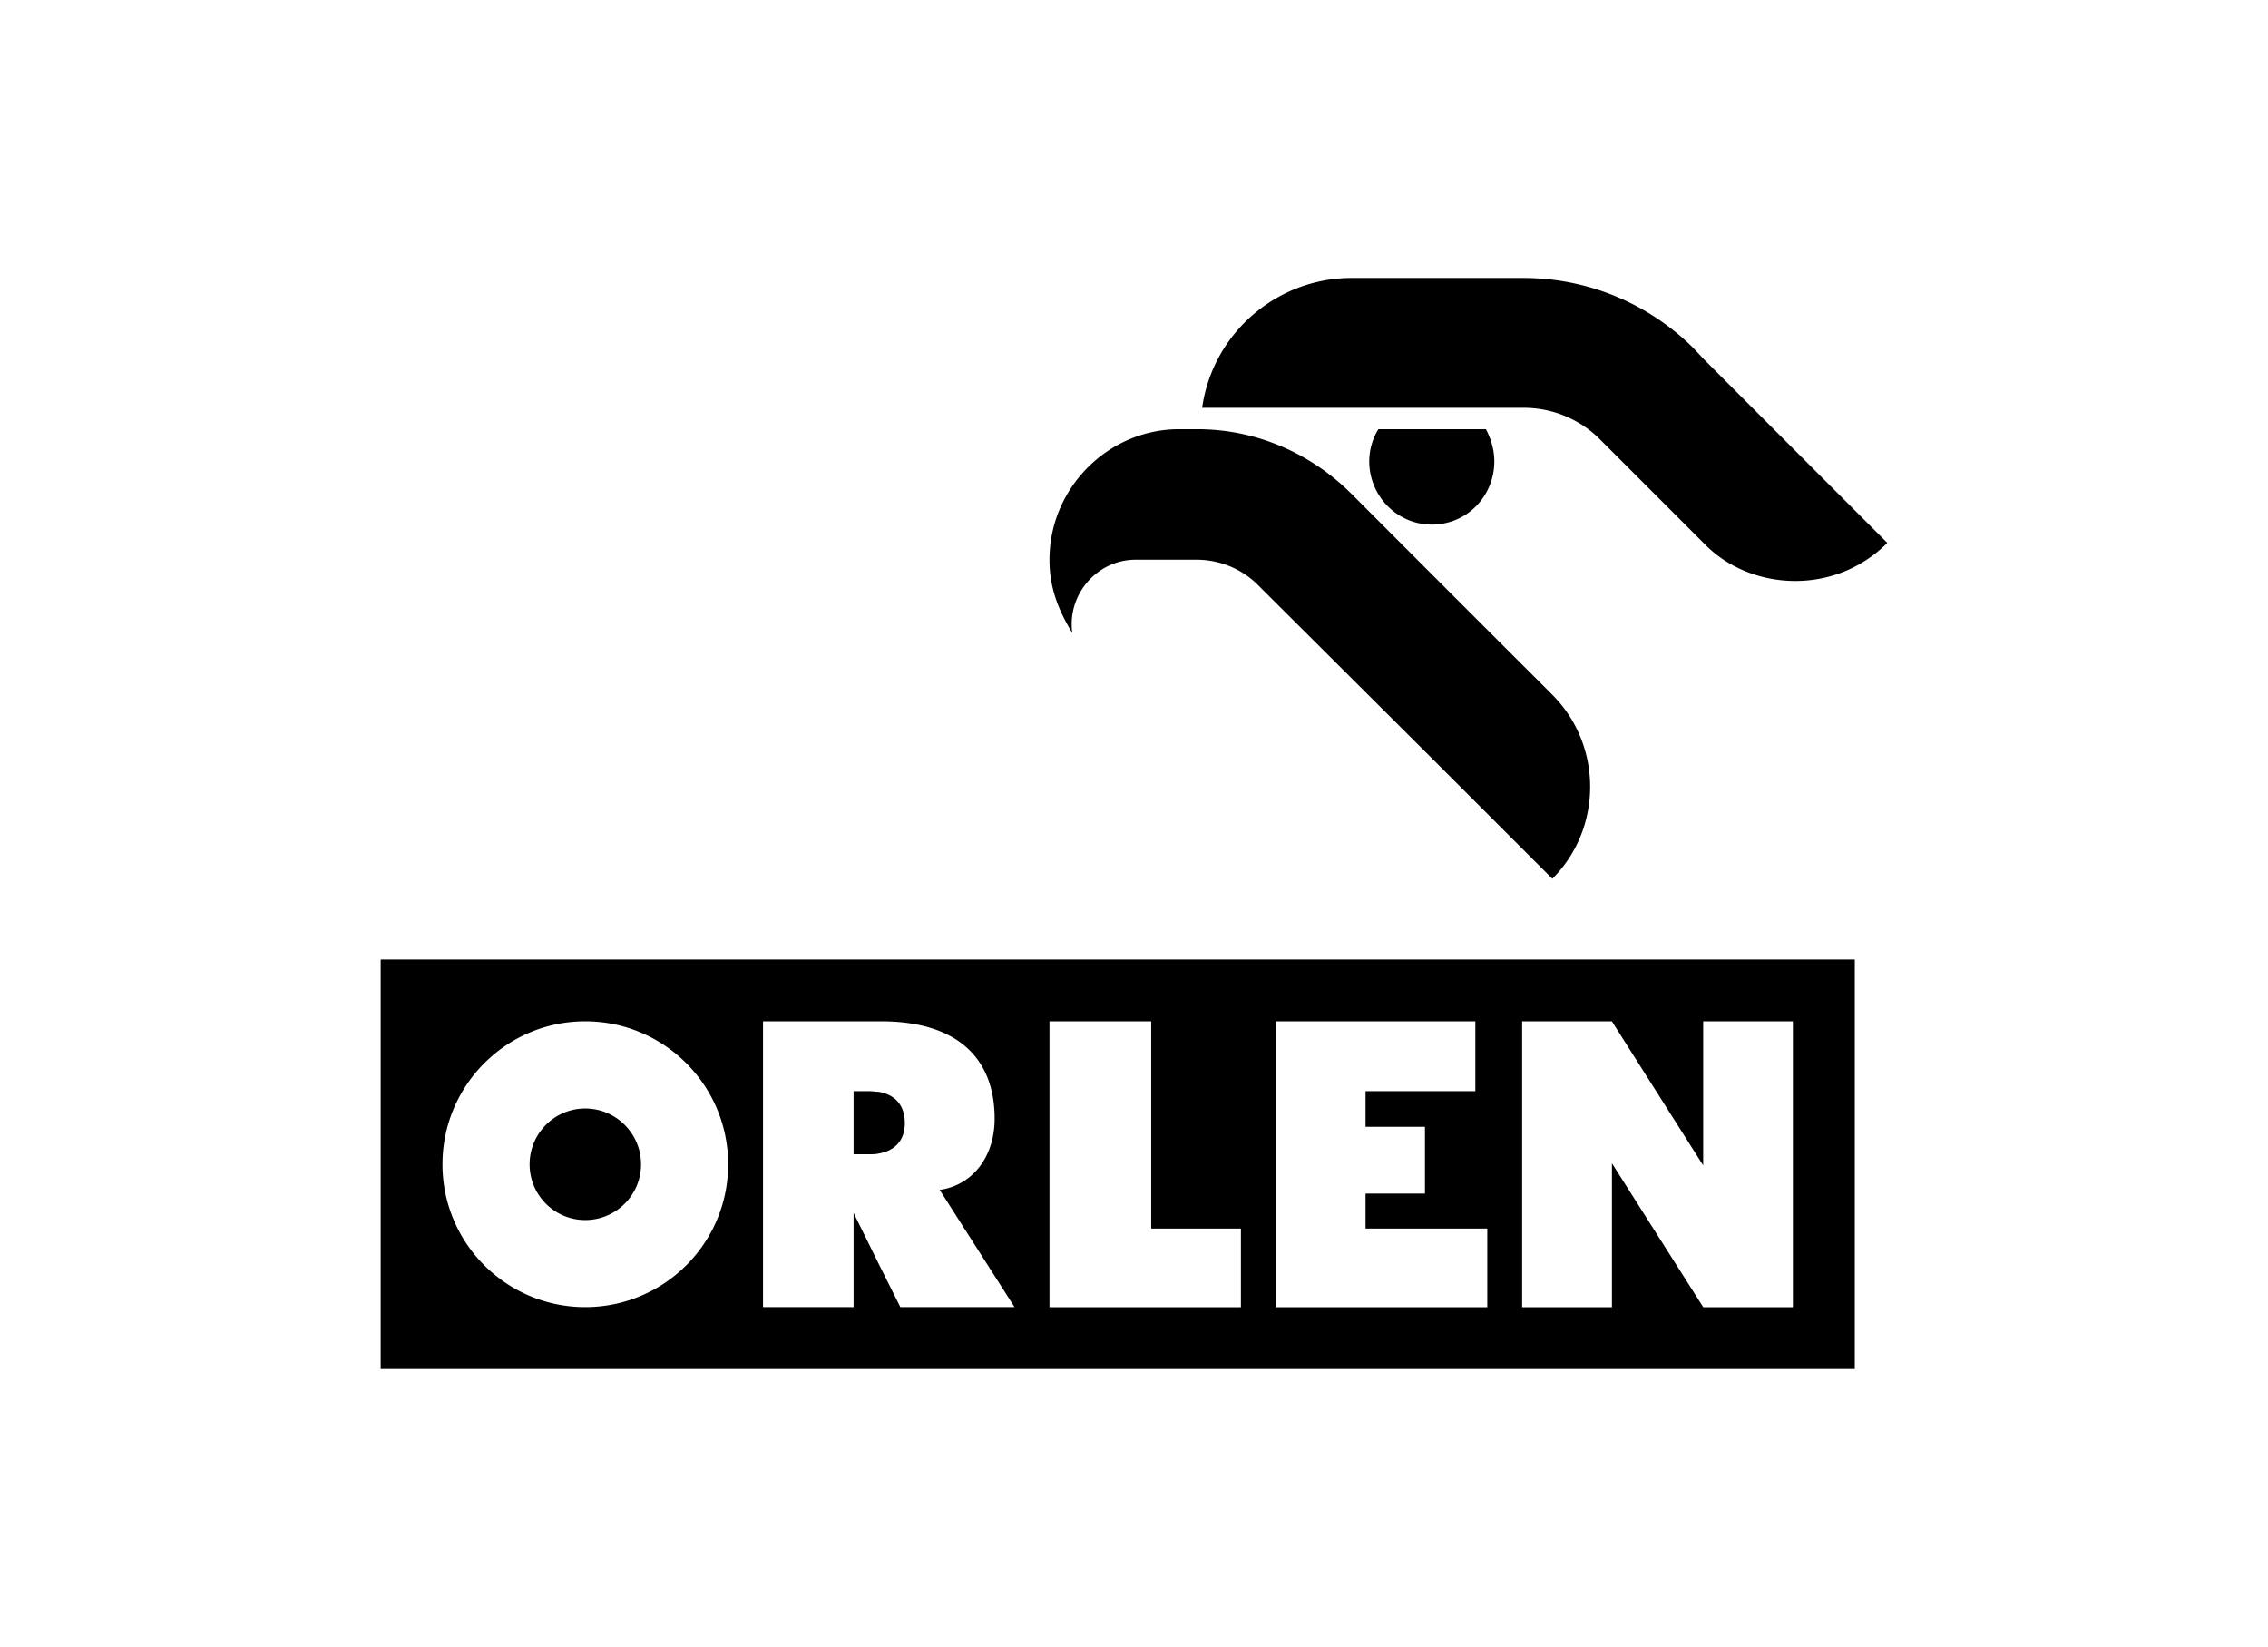
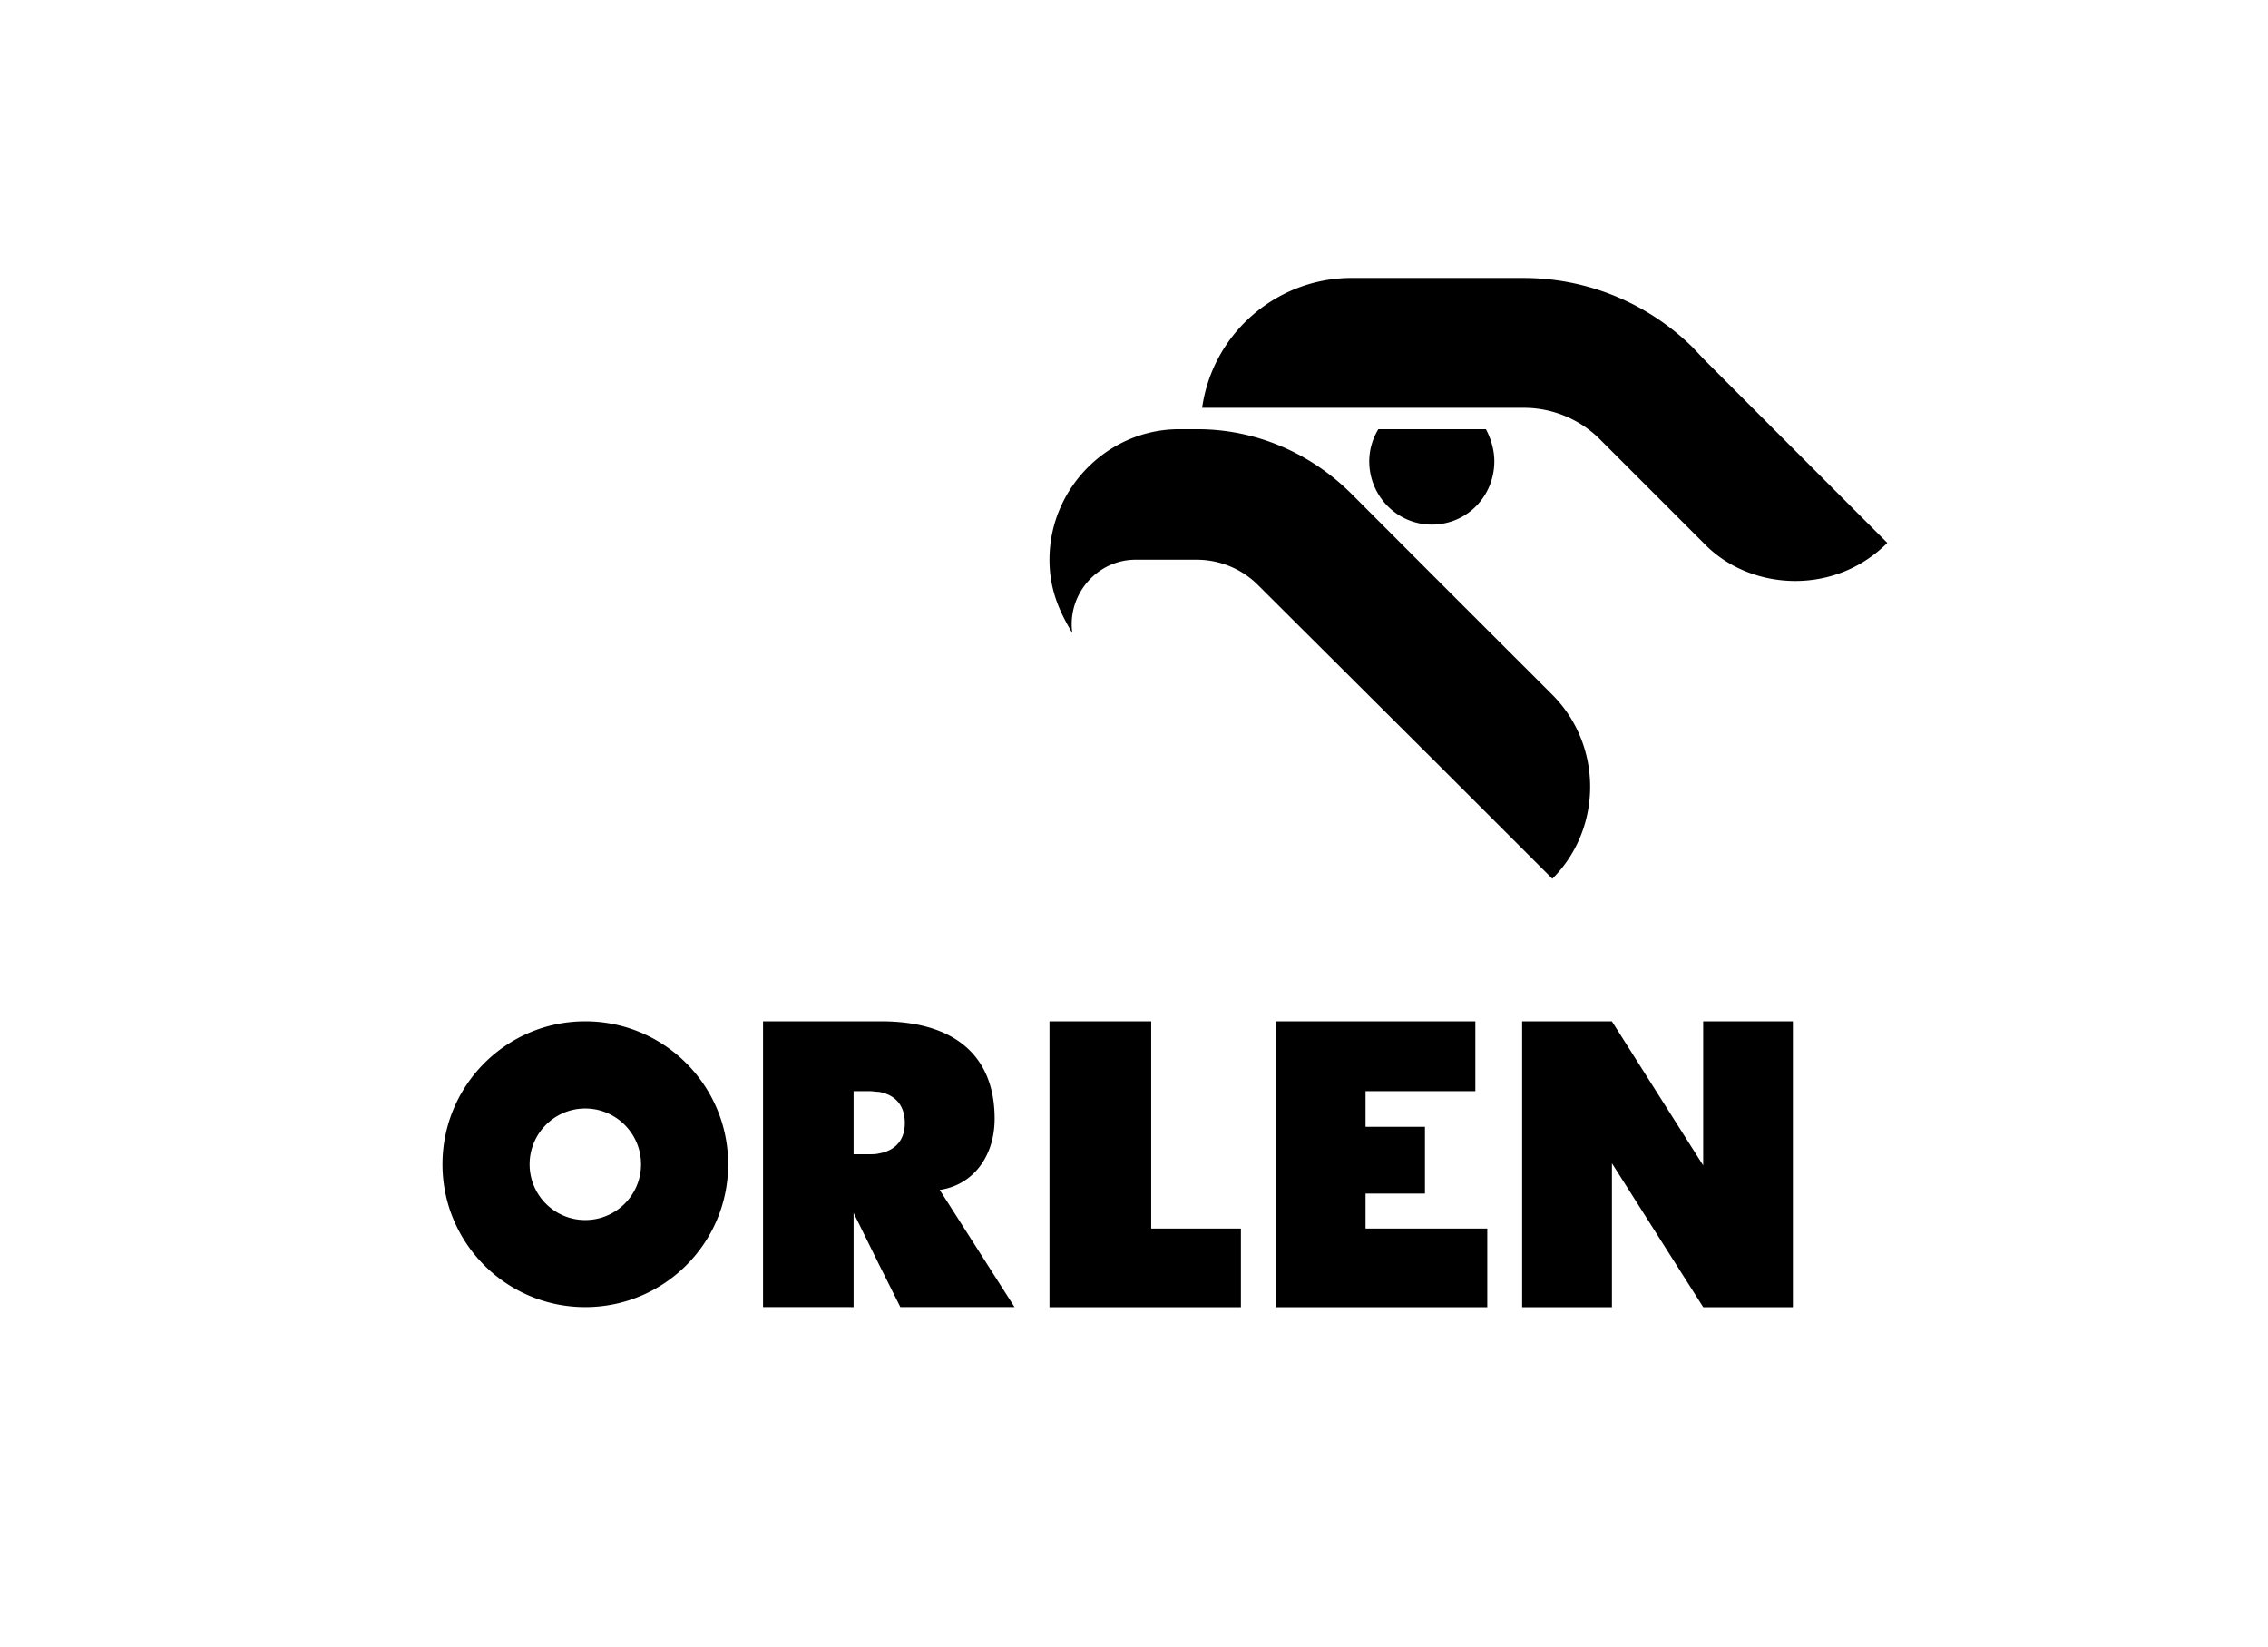
<svg xmlns="http://www.w3.org/2000/svg" xmlns:ns1="http://sodipodi.sourceforge.net/DTD/sodipodi-0.dtd" xmlns:ns2="http://www.inkscape.org/namespaces/inkscape" height="1815" viewBox="524.824 389.332 300.001 217.185" width="2500" version="1.1" id="svg2" ns1:docname="logo-orlen.svg" ns2:version="1.3.2 (091e20e, 2023-11-25)">
  <defs id="defs2" />
-   <path d="m 703.615,425.786 c -9.894,0 -18.369,7.275 -19.78,17.169 h 42.593 c 3.729,0 7.366,1.508 9.992,4.133 l 14.035,14.035 c 5.961,5.955 16.954,6.759 24.015,-0.306 l -24.311,-24.334 -1.42,-1.51 c -5.952,-5.855 -13.934,-9.186 -22.415,-9.186 h -22.71 z m -22.824,19.996 c -9.379,0 -17.146,7.77 -17.146,17.26 0,3.634 1.108,6.559 3.021,9.686 -0.706,-5.043 3.237,-9.686 8.38,-9.686 h 8.073 c 3.028,0 5.963,1.208 8.085,3.327 l 23.005,22.915 15.954,15.942 c 6.664,-6.657 6.664,-17.658 0,-24.322 l -15.954,-15.942 -10.594,-10.606 c -5.448,-5.455 -12.721,-8.573 -20.393,-8.573 z m 26.355,0 a 8.166,8.166 0 0 0 -1.204,4.236 c 0,4.642 3.72,8.38 8.266,8.38 4.641,0 8.278,-3.737 8.278,-8.38 0,-1.416 -0.407,-2.922 -1.113,-4.236 h -7.165 z M 575.178,515.911 v 54.152 H 770.166 V 515.911 Z m 27.058,8.175 c 10.436,0 18.906,8.471 18.906,18.906 0,10.436 -8.471,18.884 -18.906,18.884 -10.435,0 -18.883,-8.448 -18.883,-18.884 6.7e-4,-10.435 8.448,-18.906 18.883,-18.906 z m 23.517,0 h 15.613 c 9.909,0 15.023,4.719 15.023,12.865 0,5.194 -3.044,8.838 -7.267,9.425 l 9.901,15.5 h -15.102 l -2.85,-5.688 -3.338,-6.768 v 12.456 H 625.755 v -37.79 z m 37.891,0 h 13.444 v 0.011 h 0.012 v 27.389 h 11.865 v 10.402 H 663.645 V 524.098 Z m 29.932,0 h 26.4 v 9.232 h -14.523 v 4.713 h 7.858 v 8.834 h -7.858 v 4.622 h 16.101 v 10.402 h -27.967 v -0.011 h -0.011 z m 32.589,0 h 11.866 l 0.012,0.011 12.07,19.042 v -19.054 h 11.865 v 37.801 h -11.865 v -0.011 l -4.69,-7.38 -7.38,-11.639 v 19.03 H 726.166 v -37.79 z m -88.432,9.232 v 8.346 h 2.066 c 0.494,0 0.882,-0.003 1.272,-0.102 2.263,-0.388 3.44,-1.859 3.44,-4.02 0,-2.26 -1.177,-3.732 -3.44,-4.133 -0.39,0 -0.779,-0.091 -1.272,-0.091 h -2.066 z m -35.496,2.294 c -4.07,0 -7.358,3.311 -7.358,7.38 0,4.07 3.288,7.37 7.358,7.37 4.07,0 7.381,-3.3 7.381,-7.37 0,-4.07 -3.311,-7.38 -7.381,-7.38 z" fill="#e10226" id="path2" style="fill:#000000;stroke-width:0.664" />
+   <path d="m 703.615,425.786 c -9.894,0 -18.369,7.275 -19.78,17.169 h 42.593 c 3.729,0 7.366,1.508 9.992,4.133 l 14.035,14.035 c 5.961,5.955 16.954,6.759 24.015,-0.306 l -24.311,-24.334 -1.42,-1.51 c -5.952,-5.855 -13.934,-9.186 -22.415,-9.186 h -22.71 z m -22.824,19.996 c -9.379,0 -17.146,7.77 -17.146,17.26 0,3.634 1.108,6.559 3.021,9.686 -0.706,-5.043 3.237,-9.686 8.38,-9.686 h 8.073 c 3.028,0 5.963,1.208 8.085,3.327 l 23.005,22.915 15.954,15.942 c 6.664,-6.657 6.664,-17.658 0,-24.322 l -15.954,-15.942 -10.594,-10.606 c -5.448,-5.455 -12.721,-8.573 -20.393,-8.573 z m 26.355,0 a 8.166,8.166 0 0 0 -1.204,4.236 c 0,4.642 3.72,8.38 8.266,8.38 4.641,0 8.278,-3.737 8.278,-8.38 0,-1.416 -0.407,-2.922 -1.113,-4.236 h -7.165 z M 575.178,515.911 v 54.152 V 515.911 Z m 27.058,8.175 c 10.436,0 18.906,8.471 18.906,18.906 0,10.436 -8.471,18.884 -18.906,18.884 -10.435,0 -18.883,-8.448 -18.883,-18.884 6.7e-4,-10.435 8.448,-18.906 18.883,-18.906 z m 23.517,0 h 15.613 c 9.909,0 15.023,4.719 15.023,12.865 0,5.194 -3.044,8.838 -7.267,9.425 l 9.901,15.5 h -15.102 l -2.85,-5.688 -3.338,-6.768 v 12.456 H 625.755 v -37.79 z m 37.891,0 h 13.444 v 0.011 h 0.012 v 27.389 h 11.865 v 10.402 H 663.645 V 524.098 Z m 29.932,0 h 26.4 v 9.232 h -14.523 v 4.713 h 7.858 v 8.834 h -7.858 v 4.622 h 16.101 v 10.402 h -27.967 v -0.011 h -0.011 z m 32.589,0 h 11.866 l 0.012,0.011 12.07,19.042 v -19.054 h 11.865 v 37.801 h -11.865 v -0.011 l -4.69,-7.38 -7.38,-11.639 v 19.03 H 726.166 v -37.79 z m -88.432,9.232 v 8.346 h 2.066 c 0.494,0 0.882,-0.003 1.272,-0.102 2.263,-0.388 3.44,-1.859 3.44,-4.02 0,-2.26 -1.177,-3.732 -3.44,-4.133 -0.39,0 -0.779,-0.091 -1.272,-0.091 h -2.066 z m -35.496,2.294 c -4.07,0 -7.358,3.311 -7.358,7.38 0,4.07 3.288,7.37 7.358,7.37 4.07,0 7.381,-3.3 7.381,-7.37 0,-4.07 -3.311,-7.38 -7.381,-7.38 z" fill="#e10226" id="path2" style="fill:#000000;stroke-width:0.664" />
</svg>